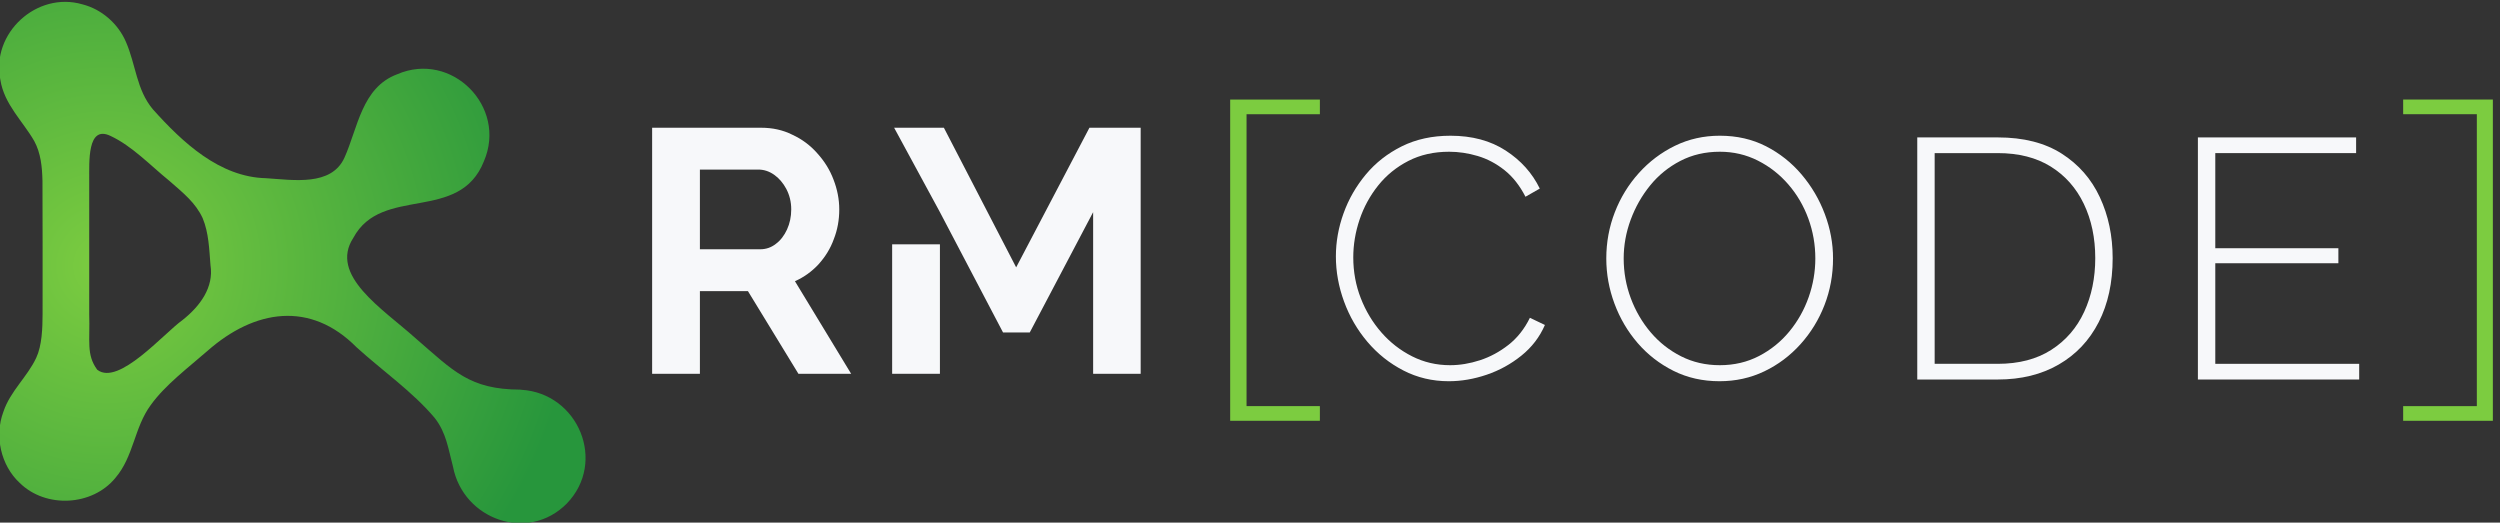
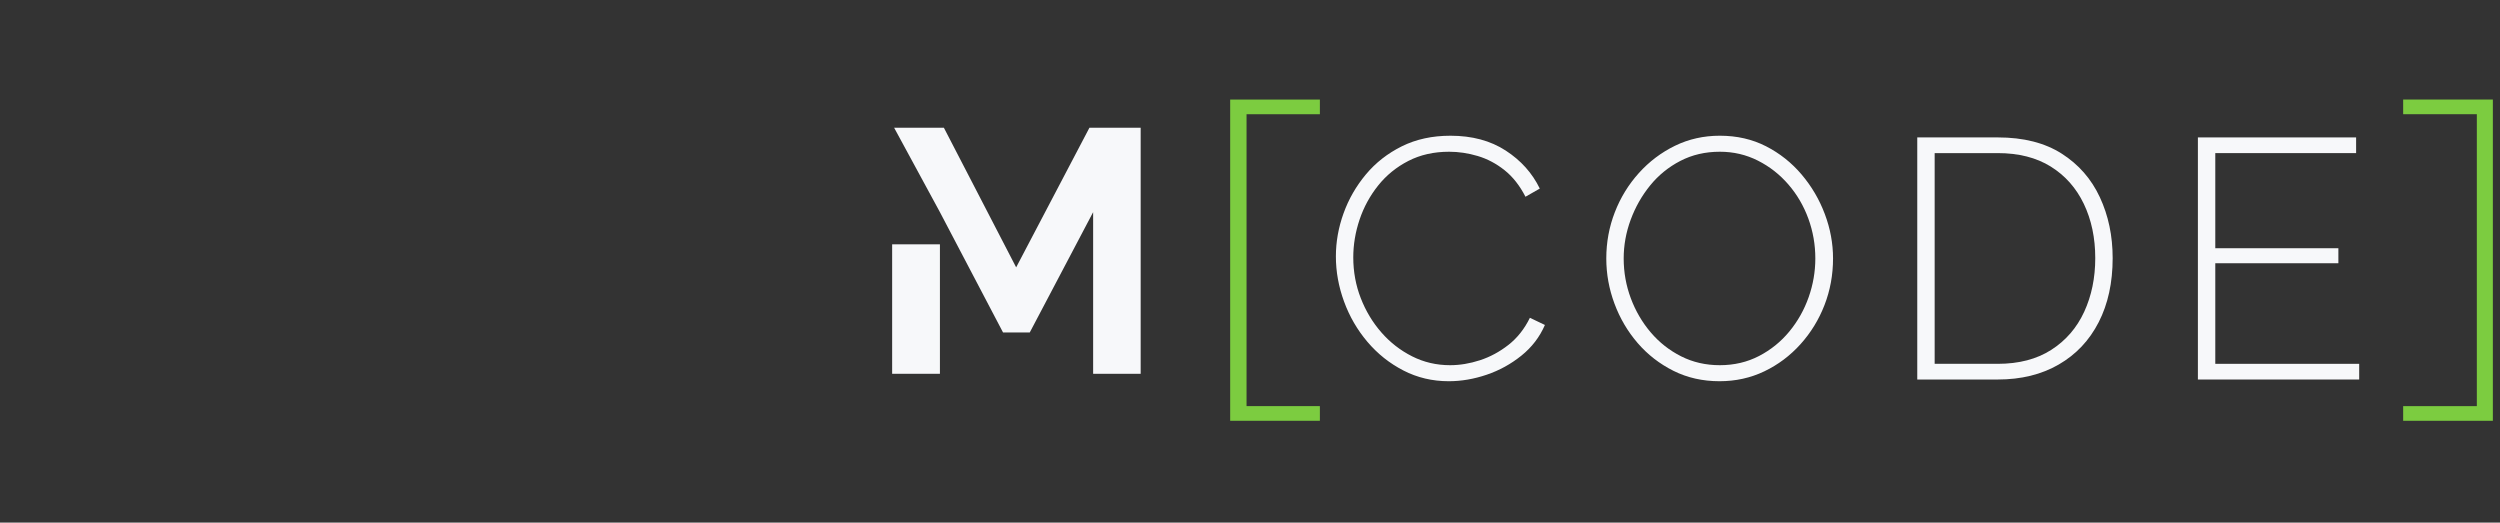
<svg xmlns="http://www.w3.org/2000/svg" version="1.1" id="svg1" width="503.575" height="105.274" viewBox="0 0 503.575 105.274">
  <rect x="0" y="0" width="503.575" height="105.274" fill="#333333" stroke="none" />
  <defs id="defs1">
    <radialGradient fx="0" fy="0" cx="0" cy="0" r="1" gradientUnits="userSpaceOnUse" gradientTransform="matrix(634.84,-322.458,-322.458,-634.84,706.36,719.681)" spreadMethod="pad" id="radialGradient4">
      <stop style="stop-opacity:1;stop-color:#7ccc40" offset="0" id="stop2" />
      <stop style="stop-opacity:1;stop-color:#7ccc40" offset="0.006" id="stop3" />
      <stop style="stop-opacity:1;stop-color:#27963c" offset="1" id="stop4" />
    </radialGradient>
    <clipPath clipPathUnits="userSpaceOnUse" id="clipPath4">
-       <path d="m 691.531,562.547 c -16.468,22.758 -10.48,42.941 -11.863,83.777 0,30.699 0,67.852 0,104.348 -0.012,32.601 0.012,66.394 0,98.183 0.199,27.094 -3.496,84.411 32.051,67.551 32.98,-15.351 60.629,-44.879 89.371,-68.183 21.508,-18.789 39.582,-33.207 50.328,-56.321 9.328,-22.316 10.008,-47.316 11.906,-71.211 5.34,-33.671 -15.715,-62.242 -42.472,-83.363 C 792.215,616.797 724.406,537.66 692.18,561.91 Z M 1332.4,532.059 c -76.94,0.324 -100.8,28.015 -158.67,77.976 -49.5,44.445 -131.25,95.035 -93.97,152.043 42.99,79.895 160.49,22.024 197.68,115.844 35.53,82.391 -48.66,167.538 -131.37,131.748 -53.67,-20.041 -59.46,-81.022 -79.93,-126.533 -19.94,-43.328 -77.105,-33.528 -118.722,-30.883 -70.402,1.617 -126.648,54.469 -171.34,104.348 -24.992,29.773 -25.691,67.548 -40.898,102.358 -11.84,27.35 -36.606,49.15 -65.696,56.59 -69.125,20.23 -138.91,-43.66 -124.355,-114.48 5.809,-36.922 34.012,-62.422 51.32,-92.586 9.906,-18.203 11.946,-39.156 12.43,-60.386 0.402,-53.735 0.09,-142.575 0.164,-201.067 -0.055,-22.008 -0.91,-48.121 -9.609,-66.746 -13.356,-28.691 -39.368,-50.613 -49.692,-81.621 -13.89,-36.785 -3.961,-81.312 24.598,-107.824 39.453,-38.918 110.176,-35.27 145.074,7.66 27.781,32.512 28.266,75.949 53.438,110.219 21.882,30.465 57.05,56.789 85.988,82.094 71.406,62.82 155.86,76.062 225.85,5.257 38.38,-34.902 85.14,-67.422 118.36,-107.074 17.53,-22.598 20.23,-46.047 27.58,-73.707 15.5,-79.988 113.54,-115.129 172.33,-55.75 60.83,62.859 17.62,167.047 -68.94,172.324 z" id="path4" />
-     </clipPath>
+       </clipPath>
  </defs>
  <g id="g1" transform="translate(-72.425,-44.794)">
    <g id="group-R5">
      <path id="path2" d="m 691.531,562.547 c -16.468,22.758 -10.48,42.941 -11.863,83.777 0,30.699 0,67.852 0,104.348 -0.012,32.601 0.012,66.394 0,98.183 0.199,27.094 -3.496,84.411 32.051,67.551 32.98,-15.351 60.629,-44.879 89.371,-68.183 21.508,-18.789 39.582,-33.207 50.328,-56.321 9.328,-22.316 10.008,-47.316 11.906,-71.211 5.34,-33.671 -15.715,-62.242 -42.472,-83.363 C 792.215,616.797 724.406,537.66 692.18,561.91 Z M 1332.4,532.059 c -76.94,0.324 -100.8,28.015 -158.67,77.976 -49.5,44.445 -131.25,95.035 -93.97,152.043 42.99,79.895 160.49,22.024 197.68,115.844 35.53,82.391 -48.66,167.538 -131.37,131.748 -53.67,-20.041 -59.46,-81.022 -79.93,-126.533 -19.94,-43.328 -77.105,-33.528 -118.722,-30.883 -70.402,1.617 -126.648,54.469 -171.34,104.348 -24.992,29.773 -25.691,67.548 -40.898,102.358 -11.84,27.35 -36.606,49.15 -65.696,56.59 -69.125,20.23 -138.91,-43.66 -124.355,-114.48 5.809,-36.922 34.012,-62.422 51.32,-92.586 9.906,-18.203 11.946,-39.156 12.43,-60.386 0.402,-53.735 0.09,-142.575 0.164,-201.067 -0.055,-22.008 -0.91,-48.121 -9.609,-66.746 -13.356,-28.691 -39.368,-50.613 -49.692,-81.621 -13.89,-36.785 -3.961,-81.312 24.598,-107.824 39.453,-38.918 110.176,-35.27 145.074,7.66 27.781,32.512 28.266,75.949 53.438,110.219 21.882,30.465 57.05,56.789 85.988,82.094 71.406,62.82 155.86,76.062 225.85,5.257 38.38,-34.902 85.14,-67.422 118.36,-107.074 17.53,-22.598 20.23,-46.047 27.58,-73.707 15.5,-79.988 113.54,-115.129 172.33,-55.75 60.83,62.859 17.62,167.047 -68.94,172.324 l -1.62,0.196" style="fill:url(#radialGradient4);fill-opacity:1;fill-rule:nonzero;stroke:none" transform="matrix(0.133,0,0,-0.133,0,194.04)" clip-path="url(#clipPath4)" />
-       <path id="path5" d="m 1736.52,774.605 c -4.13,-8.996 -9.75,-16.492 -16.87,-21.742 -7.13,-5.625 -15,-8.246 -24,-8.246 h -91.09 v 120.711 h 88.47 c 8.62,0 16.49,-2.625 23.99,-7.875 7.5,-5.246 13.5,-12.367 18.37,-21.363 4.88,-9.375 7.5,-19.496 7.5,-31.117 0,-11.246 -2.25,-21.368 -6.37,-30.368 z m 47.61,-52.859 c 10.12,11.25 17.99,23.617 23.24,38.238 5.62,14.246 8.25,29.243 8.25,44.989 0,15.371 -3,30.367 -8.63,44.988 -5.62,14.992 -13.87,28.113 -24.74,40.109 -10.5,11.996 -23.24,21.368 -37.86,28.118 -14.25,7.121 -29.99,10.496 -46.86,10.496 H 1532.21 V 556.051 h 72.35 v 125.211 h 72.73 l 76.47,-125.211 h 79.85 l -85.1,140.203 c 13.5,6 25.49,14.621 35.62,25.492" style="fill:#f7f8fa;fill-opacity:1;fill-rule:nonzero;stroke:none" transform="matrix(0.133,0,0,-0.133,0,194.04)" />
      <path id="path6" d="m 1895.72,556.051 h 72.35 v 196.062 h -72.35 V 556.051" style="fill:#f7f8fa;fill-opacity:1;fill-rule:nonzero;stroke:none" transform="matrix(0.133,0,0,-0.133,0,194.04)" />
      <path id="path7" d="M 2194.5,928.684 2083.53,717.25 1974.07,928.684 h -75.35 l 69.35,-127.836 95.59,-182.196 h 40.49 l 95.97,182.196 V 556.051 h 71.98 v 372.633 h -77.6" style="fill:#f7f8fa;fill-opacity:1;fill-rule:nonzero;stroke:none" transform="matrix(0.133,0,0,-0.133,0,194.04)" />
      <path id="path8" d="m 2407.67,484.875 h 135.83 v 22.207 h -111.05 v 442.066 h 111.05 v 22.211 H 2407.67 V 484.875" style="fill:#7ccc40;fill-opacity:1;fill-rule:nonzero;stroke:none" transform="matrix(0.133,0,0,-0.133,0,194.04)" />
      <path id="path9" d="m 2829.08,599.785 c -13.43,-10.5 -27.81,-18.246 -43.13,-23.234 -15.32,-4.992 -30.39,-7.496 -45.18,-7.496 -20.66,0 -39.86,4.468 -57.58,13.437 -17.74,8.953 -33.23,20.985 -46.49,36.153 -13.25,15.144 -23.67,32.437 -31.23,51.89 -7.58,19.453 -11.37,40.02 -11.37,61.723 0,19.273 3.18,38.383 9.55,57.316 6.38,18.926 15.76,36.145 28.15,51.637 12.39,15.508 27.63,27.898 45.7,37.195 18.08,9.293 38.65,13.938 61.72,13.938 14.45,0 28.91,-2.16 43.37,-6.465 14.47,-4.305 27.98,-11.438 40.55,-21.414 12.55,-10 23.14,-23.418 31.75,-40.293 l 21.69,12.391 c -11.35,23.414 -28.57,42.617 -51.64,57.582 -23.07,14.988 -50.96,22.46 -83.66,22.46 -27.54,0 -52.07,-5.332 -73.58,-15.992 -21.52,-10.679 -39.7,-24.89 -54.49,-42.613 -14.8,-17.727 -26.08,-37.355 -33.82,-58.863 -7.75,-21.528 -11.62,-43.301 -11.62,-65.328 0,-23.075 4.13,-45.895 12.39,-68.426 8.25,-22.57 20.05,-42.867 35.38,-60.949 15.31,-18.071 33.46,-32.532 54.48,-43.375 20.99,-10.84 43.9,-16.262 68.68,-16.262 18.93,0 38.04,3.258 57.33,9.797 19.27,6.539 36.84,16.191 52.67,28.926 15.83,12.734 27.72,28.222 35.64,46.488 l -22.73,10.844 c -8.27,-16.875 -19.11,-30.567 -32.53,-41.067" style="fill:#f7f8fa;fill-opacity:1;fill-rule:nonzero;stroke:none" transform="matrix(0.133,0,0,-0.133,0,194.04)" />
      <path id="path10" d="m 3283.78,672.082 c -6.7,-19.109 -16.44,-36.398 -29.17,-51.891 -12.74,-15.488 -28.07,-27.898 -45.95,-37.195 -17.91,-9.293 -37.7,-13.941 -59.4,-13.941 -21.35,0 -40.89,4.468 -58.61,13.437 -17.75,8.953 -33.05,20.985 -45.97,36.153 -12.91,15.144 -22.98,32.347 -30.21,51.636 -7.22,19.274 -10.84,39.41 -10.84,60.43 0,19.957 3.53,39.5 10.59,58.609 7.05,19.11 16.86,36.399 29.43,51.891 12.56,15.508 27.8,27.898 45.7,37.195 17.9,9.293 37.88,13.938 59.91,13.938 20.65,0 39.85,-4.485 57.58,-13.434 17.74,-8.953 33.14,-21 46.22,-36.152 13.09,-15.145 23.16,-32.363 30.22,-51.637 7.04,-19.289 10.59,-39.426 10.59,-60.41 0,-19.977 -3.37,-39.52 -10.09,-58.629 z m -10.57,185.66 c -15.16,17.906 -33.14,32.192 -53.98,42.871 -20.82,10.66 -44.15,15.992 -69.97,15.992 -24.45,0 -47.09,-5.078 -67.91,-15.214 -20.84,-10.161 -39.08,-23.942 -54.73,-41.321 -15.68,-17.402 -27.82,-37.175 -36.42,-59.386 -8.61,-22.207 -12.9,-45.532 -12.9,-69.973 0,-23.434 4.12,-46.234 12.39,-68.426 8.25,-22.211 19.96,-42.094 35.1,-59.656 15.15,-17.559 33.24,-31.59 54.24,-42.094 21,-10.496 44.24,-15.738 69.72,-15.738 24.44,0 47.06,4.988 67.9,14.965 20.83,9.98 39.07,23.668 54.74,41.066 15.67,17.383 27.81,37.176 36.42,59.387 8.59,22.207 12.9,45.691 12.9,70.496 0,22.711 -4.13,45.082 -12.4,67.129 -8.24,22.027 -19.95,42.004 -35.1,59.902" style="fill:#f7f8fa;fill-opacity:1;fill-rule:nonzero;stroke:none" transform="matrix(0.133,0,0,-0.133,0,194.04)" />
      <path id="path11" d="m 3701.06,649.875 c -11.19,-24.262 -27.8,-43.465 -49.82,-57.582 -22.05,-14.121 -49.07,-21.164 -81.09,-21.164 h -95.54 v 319.144 h 95.54 c 31.66,0 58.44,-6.789 80.31,-20.39 21.85,-13.613 38.55,-32.453 50.09,-56.555 11.53,-24.101 17.29,-51.476 17.29,-82.113 0,-29.953 -5.6,-57.063 -16.78,-81.34 z M 3666.98,889.5 c -25.65,16.352 -57.93,24.531 -96.83,24.531 h -121.89 v -366.66 h 121.89 c 35.46,0 66.28,7.567 92.43,22.731 26.17,15.128 46.31,36.472 60.43,64.031 14.12,27.539 21.18,59.906 21.18,97.082 0,33.734 -6.46,64.465 -19.38,92.18 -12.89,27.722 -32.18,49.75 -57.83,66.105" style="fill:#f7f8fa;fill-opacity:1;fill-rule:nonzero;stroke:none" transform="matrix(0.133,0,0,-0.133,0,194.04)" />
      <path id="path12" d="m 3899.63,723.469 h 186.42 v 22.73 h -186.42 v 144.074 h 213.28 v 23.758 h -239.63 v -366.66 h 244.28 v 23.758 h -217.93 v 152.34" style="fill:#f7f8fa;fill-opacity:1;fill-rule:nonzero;stroke:none" transform="matrix(0.133,0,0,-0.133,0,194.04)" />
      <path id="path13" d="m 4184.16,971.359 v -22.211 h 111.58 V 507.082 H 4184.16 V 484.875 H 4320 v 486.484 h -135.84" style="fill:#7ccc40;fill-opacity:1;fill-rule:nonzero;stroke:none" transform="matrix(0.133,0,0,-0.133,0,194.04)" />
    </g>
  </g>
</svg>